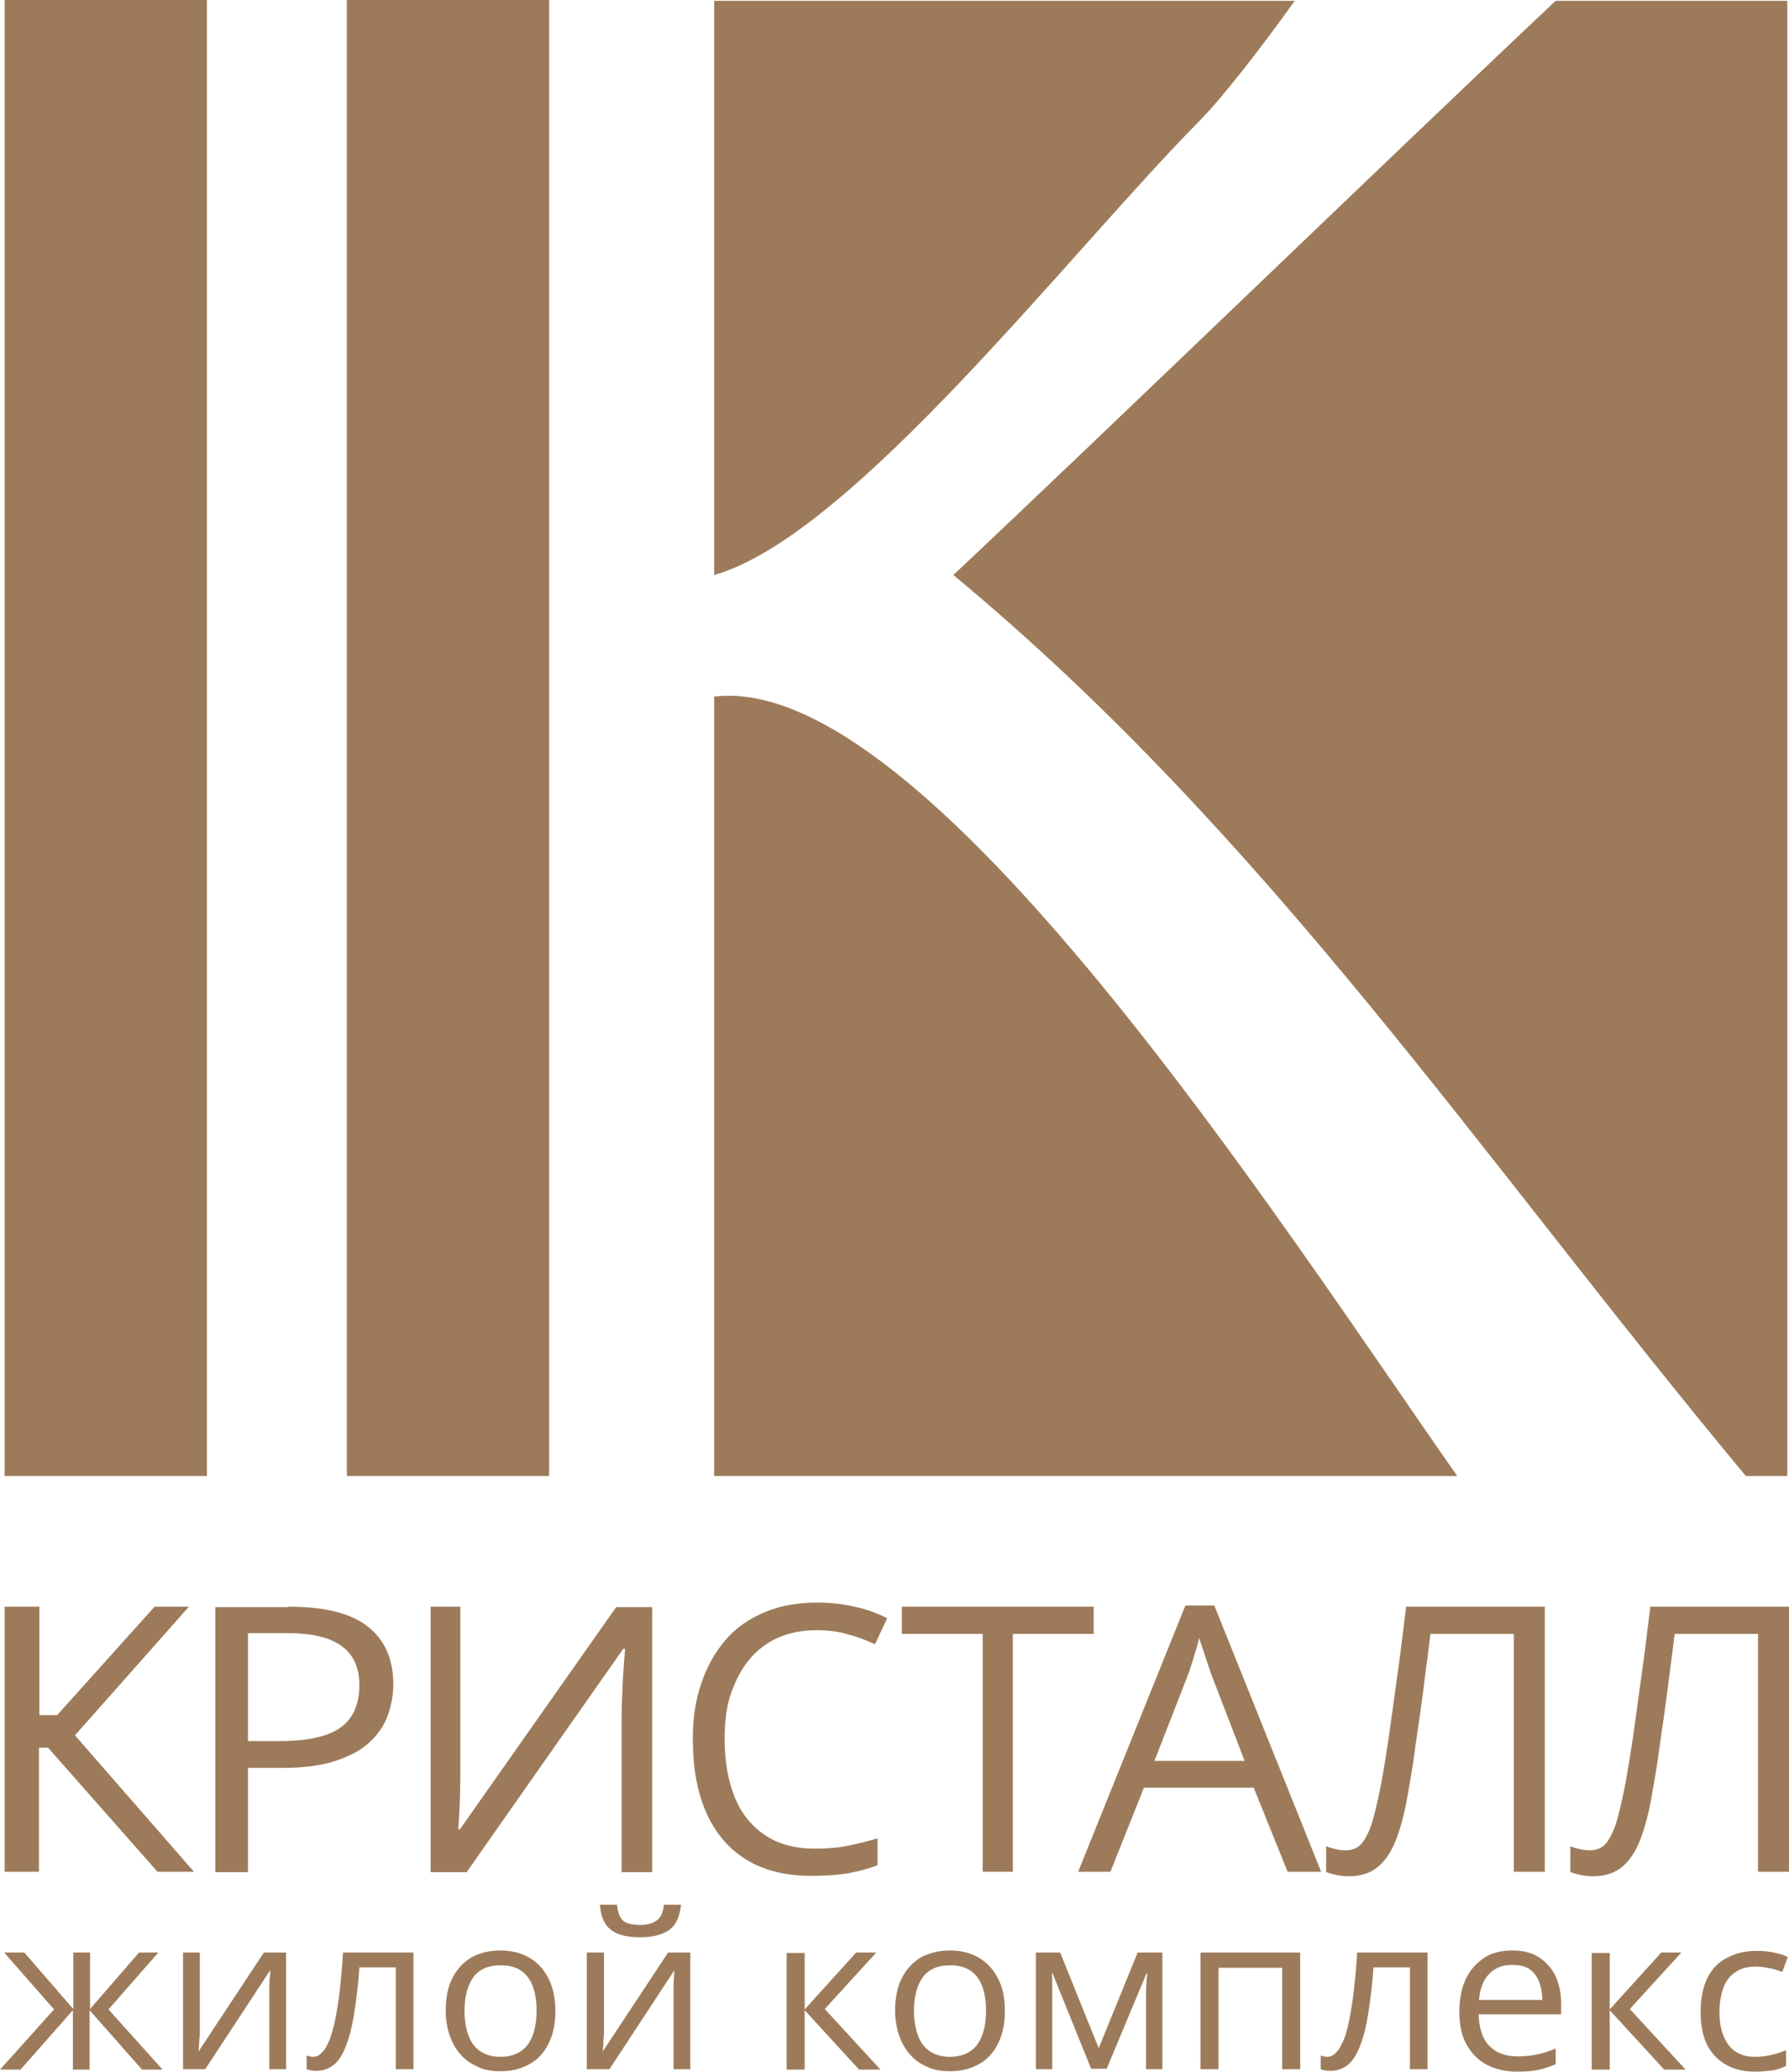
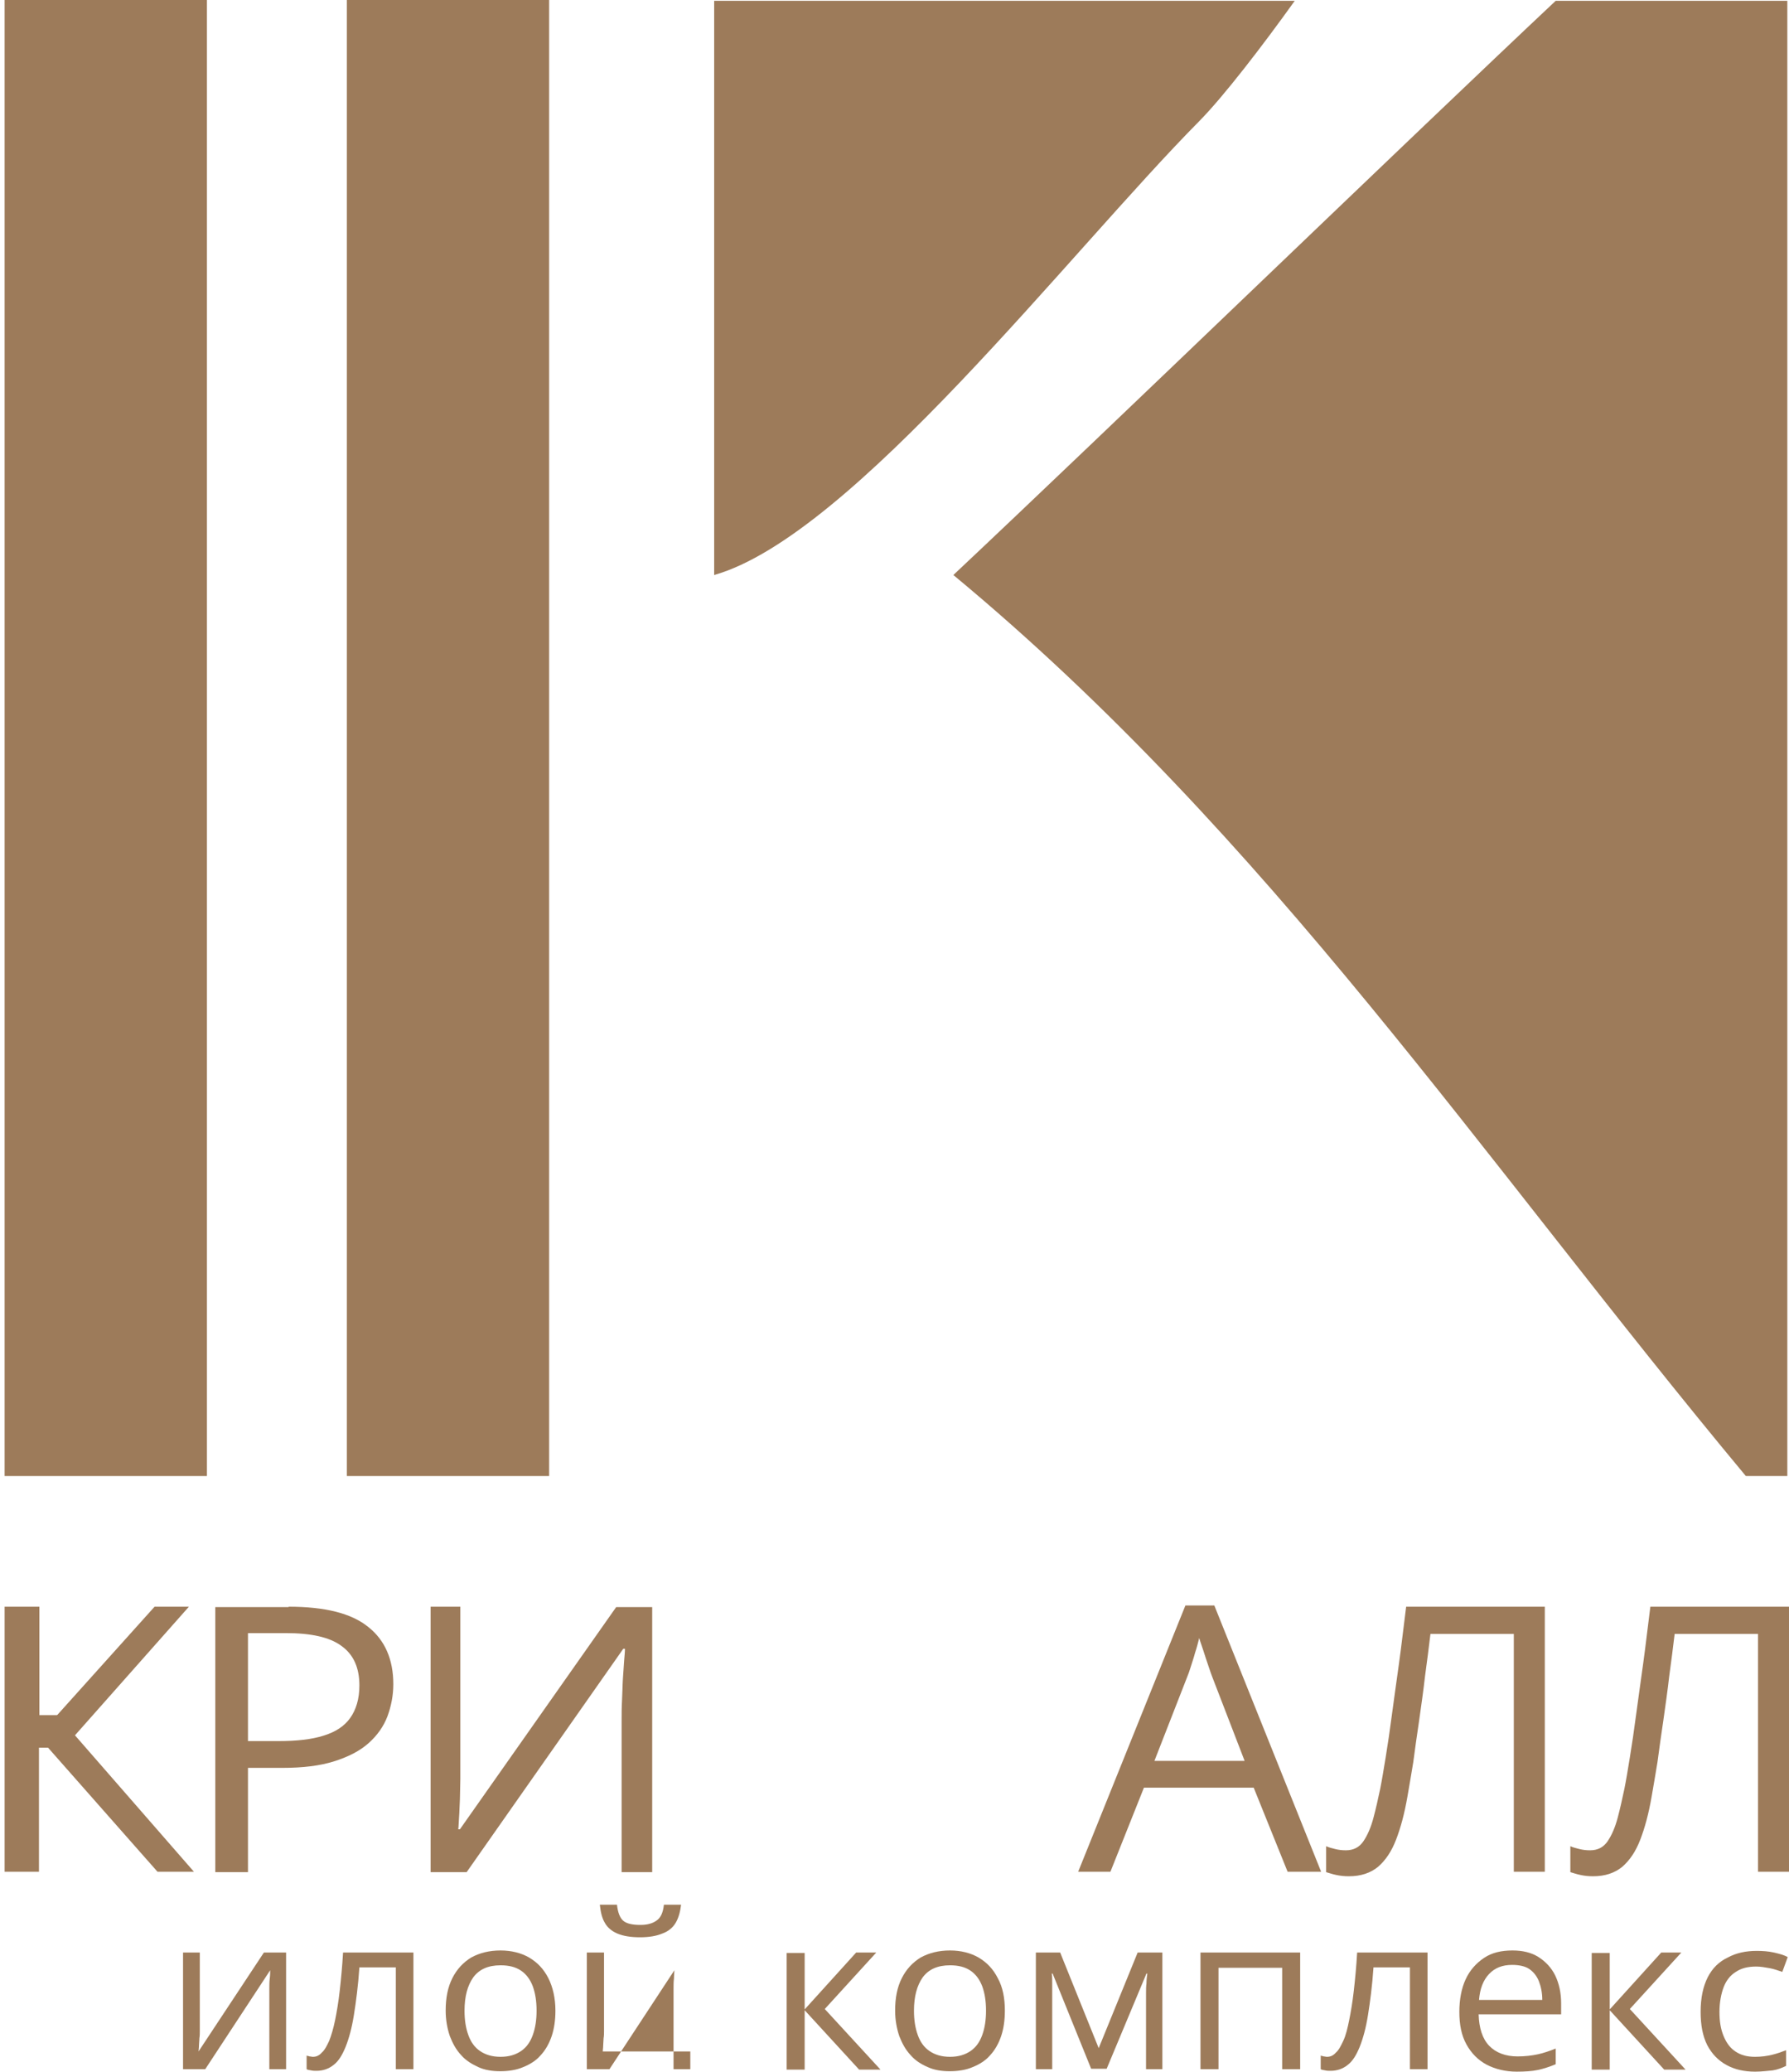
<svg xmlns="http://www.w3.org/2000/svg" width="108" height="125" viewBox="0 0 108 125" fill="none">
  <path d="M12.492 0H0.278V89.062H12.492V0Z" fill="#9D7B5A" />
  <path d="M33.151 0H20.938V89.062H33.151V0Z" fill="#9D7B5A" />
-   <path d="M43.114 42.032V89.062H87.973L87.922 88.987C77.327 73.866 55.934 40.489 43.114 42.032Z" fill="#9D7B5A" />
  <path d="M72.421 7.287C73.888 5.795 76.24 2.736 78.162 0.05H43.114V34.695C51.433 32.332 64.557 15.221 72.421 7.287Z" fill="#9D7B5A" />
  <path d="M93.915 0.05C85.52 7.934 66.53 26.263 57.553 34.695C76.67 50.537 89.389 69.837 105.395 89.062H107.899V0.05H93.915Z" fill="#9D7B5A" />
  <path d="M11.708 112.938H9.508L2.352 104.83V112.938H0.278V96.946H2.377V104.681L9.331 96.946H11.404L4.526 104.706L11.708 112.938Z" fill="#9D7B5A" />
  <path d="M17.422 96.946C19.622 96.946 21.215 97.344 22.227 98.165C23.238 98.96 23.744 100.129 23.744 101.622C23.744 102.293 23.618 102.94 23.39 103.561C23.163 104.158 22.783 104.706 22.252 105.178C21.721 105.651 21.038 105.999 20.179 106.272C19.319 106.546 18.282 106.67 17.043 106.67H14.97V112.963H12.997V96.971H17.422V96.946ZM17.245 98.538H14.97V105.054H16.816C17.903 105.054 18.813 104.954 19.521 104.73C20.255 104.507 20.786 104.158 21.14 103.661C21.494 103.164 21.696 102.517 21.696 101.696C21.696 100.627 21.342 99.831 20.609 99.309C19.901 98.786 18.788 98.538 17.245 98.538Z" fill="#9D7B5A" />
  <path d="M25.944 96.946H27.79V106.198C27.79 106.546 27.79 106.919 27.79 107.342C27.79 107.765 27.765 108.163 27.765 108.56C27.74 108.958 27.74 109.307 27.714 109.63C27.689 109.953 27.689 110.202 27.664 110.376H27.765L37.197 96.971H39.372V112.963H37.526V103.835C37.526 103.437 37.526 103.039 37.551 102.592C37.576 102.169 37.576 101.746 37.602 101.323C37.627 100.925 37.652 100.552 37.677 100.229C37.703 99.906 37.728 99.657 37.728 99.483H37.627L28.17 112.963H25.995V96.946H25.944Z" fill="#9D7B5A" />
-   <path d="M49.284 98.364C48.424 98.364 47.666 98.513 46.983 98.811C46.3 99.11 45.719 99.557 45.238 100.129C44.758 100.701 44.404 101.398 44.126 102.194C43.847 102.989 43.746 103.91 43.746 104.929C43.746 106.272 43.949 107.441 44.353 108.436C44.758 109.431 45.365 110.177 46.174 110.724C46.983 111.271 47.995 111.545 49.208 111.545C49.916 111.545 50.548 111.495 51.181 111.371C51.788 111.247 52.394 111.097 52.976 110.923V112.54C52.42 112.764 51.813 112.913 51.181 113.037C50.548 113.137 49.815 113.186 48.955 113.186C47.388 113.186 46.047 112.838 44.985 112.167C43.923 111.495 43.139 110.525 42.608 109.307C42.077 108.063 41.825 106.621 41.825 104.929C41.825 103.711 41.976 102.616 42.33 101.597C42.659 100.602 43.139 99.731 43.772 98.985C44.404 98.239 45.188 97.692 46.123 97.294C47.059 96.896 48.121 96.697 49.309 96.697C50.093 96.697 50.852 96.772 51.585 96.946C52.319 97.095 52.976 97.344 53.558 97.642L52.824 99.209C52.319 98.985 51.788 98.761 51.181 98.612C50.624 98.438 49.967 98.364 49.284 98.364Z" fill="#9D7B5A" />
-   <path d="M61.144 112.938H59.323V98.587H54.443V96.946H66.024V98.587H61.144V112.938Z" fill="#9D7B5A" />
  <path d="M77.732 112.938L75.684 107.864H69.058L67.035 112.938H65.088L71.562 96.871H73.307L79.755 112.938H77.732ZM75.127 106.223L73.18 101.174C73.13 101.05 73.054 100.826 72.953 100.527C72.852 100.229 72.75 99.93 72.649 99.607C72.548 99.284 72.447 99.035 72.396 98.836C72.32 99.135 72.245 99.433 72.143 99.731C72.067 100.03 71.966 100.303 71.891 100.552C71.815 100.801 71.739 101.025 71.663 101.199L69.691 106.248H75.127V106.223Z" fill="#9D7B5A" />
  <path d="M93.182 112.938H91.387V98.587H86.355C86.253 99.408 86.152 100.254 86.026 101.149C85.925 102.044 85.798 102.915 85.672 103.81C85.545 104.681 85.419 105.526 85.318 106.322C85.191 107.118 85.065 107.814 84.964 108.411C84.787 109.431 84.559 110.277 84.281 110.998C84.003 111.719 83.649 112.241 83.194 112.639C82.739 113.012 82.157 113.211 81.424 113.211C81.171 113.211 80.918 113.186 80.69 113.137C80.437 113.087 80.235 113.012 80.058 112.963V111.396C80.21 111.47 80.412 111.52 80.614 111.57C80.817 111.62 81.019 111.644 81.247 111.644C81.702 111.644 82.056 111.47 82.309 111.097C82.561 110.724 82.764 110.252 82.915 109.68C83.067 109.108 83.194 108.536 83.32 107.939C83.421 107.441 83.522 106.82 83.649 106.049C83.775 105.278 83.902 104.432 84.028 103.462C84.155 102.492 84.306 101.472 84.458 100.353C84.61 99.259 84.736 98.115 84.888 96.946H93.258V112.938H93.182Z" fill="#9D7B5A" />
  <path d="M107.924 112.938H106.129V98.587H101.097C100.996 99.408 100.894 100.254 100.768 101.149C100.667 102.044 100.54 102.915 100.414 103.81C100.288 104.681 100.161 105.526 100.06 106.322C99.933 107.118 99.807 107.814 99.706 108.411C99.529 109.431 99.301 110.277 99.023 110.998C98.745 111.719 98.391 112.241 97.936 112.639C97.481 113.012 96.899 113.211 96.166 113.211C95.913 113.211 95.66 113.186 95.433 113.137C95.18 113.087 94.977 113.012 94.8 112.963V111.396C94.952 111.47 95.154 111.52 95.357 111.57C95.559 111.62 95.761 111.644 95.989 111.644C96.444 111.644 96.798 111.47 97.051 111.097C97.304 110.724 97.506 110.252 97.658 109.68C97.809 109.108 97.936 108.536 98.062 107.939C98.163 107.441 98.265 106.82 98.391 106.049C98.517 105.278 98.644 104.432 98.77 103.462C98.897 102.492 99.049 101.472 99.2 100.353C99.352 99.259 99.478 98.115 99.63 96.946H108V112.938H107.924Z" fill="#9D7B5A" />
  <path d="M3.742 103.487H1.719V105.452H3.742V103.487Z" fill="#9D7B5A" />
-   <path d="M9.558 117.812L6.549 121.245L9.811 124.876H8.572L5.411 121.294V124.876H4.4V121.294L1.239 124.876H0L3.262 121.245L0.253 117.812H1.467L4.425 121.22V117.812H5.437V121.22L8.395 117.812H9.558Z" fill="#9D7B5A" />
  <path d="M12.062 117.812V122.239C12.062 122.314 12.062 122.438 12.062 122.563C12.062 122.687 12.062 122.836 12.037 122.985C12.037 123.135 12.011 123.284 12.011 123.433C12.011 123.582 11.986 123.682 11.986 123.781L15.931 117.812H17.271V124.851H16.259V120.523C16.259 120.374 16.259 120.2 16.259 120.001C16.259 119.777 16.259 119.578 16.285 119.379C16.31 119.18 16.31 119.006 16.31 118.882L12.39 124.851H11.05V117.812H12.062Z" fill="#9D7B5A" />
  <path d="M25.009 124.851H23.896V118.708H21.696C21.62 119.827 21.494 120.772 21.367 121.568C21.241 122.364 21.064 123.01 20.862 123.508C20.659 124.005 20.432 124.378 20.128 124.602C19.85 124.826 19.496 124.95 19.117 124.95C18.991 124.95 18.889 124.95 18.788 124.925C18.687 124.901 18.586 124.901 18.51 124.851V124.03C18.561 124.055 18.636 124.055 18.687 124.08C18.763 124.08 18.814 124.105 18.889 124.105C19.092 124.105 19.269 124.03 19.42 123.856C19.597 123.707 19.724 123.458 19.875 123.135C20.002 122.811 20.128 122.389 20.23 121.891C20.331 121.394 20.432 120.797 20.508 120.125C20.584 119.454 20.659 118.683 20.71 117.812H24.958V124.851H25.009Z" fill="#9D7B5A" />
  <path d="M33.53 121.319C33.53 121.891 33.455 122.413 33.303 122.861C33.151 123.309 32.923 123.707 32.645 124.005C32.367 124.328 32.013 124.552 31.583 124.726C31.179 124.901 30.698 124.975 30.193 124.975C29.712 124.975 29.257 124.901 28.878 124.726C28.498 124.552 28.119 124.328 27.841 124.005C27.537 123.682 27.335 123.309 27.158 122.861C27.006 122.413 26.905 121.891 26.905 121.319C26.905 120.548 27.032 119.902 27.31 119.354C27.588 118.807 27.967 118.409 28.448 118.111C28.953 117.837 29.535 117.688 30.218 117.688C30.875 117.688 31.457 117.837 31.937 118.111C32.443 118.409 32.822 118.807 33.101 119.354C33.379 119.902 33.53 120.573 33.53 121.319ZM28.043 121.319C28.043 121.891 28.119 122.364 28.271 122.787C28.422 123.209 28.65 123.533 28.979 123.756C29.308 123.98 29.712 124.105 30.218 124.105C30.724 124.105 31.128 123.98 31.457 123.756C31.786 123.533 32.013 123.209 32.165 122.787C32.317 122.364 32.392 121.891 32.392 121.319C32.392 120.747 32.317 120.275 32.165 119.852C32.013 119.454 31.786 119.131 31.457 118.907C31.128 118.683 30.724 118.583 30.218 118.583C29.459 118.583 28.928 118.832 28.574 119.305C28.22 119.802 28.043 120.474 28.043 121.319Z" fill="#9D7B5A" />
-   <path d="M36.464 117.812V122.239C36.464 122.314 36.464 122.438 36.464 122.563C36.464 122.687 36.464 122.836 36.438 122.985C36.438 123.135 36.413 123.284 36.413 123.433C36.413 123.582 36.388 123.682 36.388 123.781L40.332 117.812H41.673V124.851H40.661V120.523C40.661 120.374 40.661 120.2 40.661 120.001C40.661 119.777 40.661 119.578 40.686 119.379C40.686 119.18 40.712 119.006 40.712 118.882L36.792 124.851H35.427V117.812H36.464ZM41.116 114.927C41.066 115.35 40.965 115.723 40.788 116.022C40.611 116.32 40.332 116.544 39.978 116.668C39.624 116.818 39.169 116.892 38.638 116.892C38.082 116.892 37.627 116.818 37.273 116.668C36.919 116.519 36.666 116.295 36.514 116.022C36.337 115.723 36.261 115.375 36.211 114.927H37.247C37.298 115.4 37.424 115.723 37.627 115.897C37.829 116.071 38.183 116.146 38.663 116.146C39.093 116.146 39.422 116.047 39.65 115.872C39.903 115.698 40.029 115.375 40.08 114.927H41.116Z" fill="#9D7B5A" />
+   <path d="M36.464 117.812V122.239C36.464 122.314 36.464 122.438 36.464 122.563C36.464 122.687 36.464 122.836 36.438 122.985C36.438 123.135 36.413 123.284 36.413 123.433C36.413 123.582 36.388 123.682 36.388 123.781H41.673V124.851H40.661V120.523C40.661 120.374 40.661 120.2 40.661 120.001C40.661 119.777 40.661 119.578 40.686 119.379C40.686 119.18 40.712 119.006 40.712 118.882L36.792 124.851H35.427V117.812H36.464ZM41.116 114.927C41.066 115.35 40.965 115.723 40.788 116.022C40.611 116.32 40.332 116.544 39.978 116.668C39.624 116.818 39.169 116.892 38.638 116.892C38.082 116.892 37.627 116.818 37.273 116.668C36.919 116.519 36.666 116.295 36.514 116.022C36.337 115.723 36.261 115.375 36.211 114.927H37.247C37.298 115.4 37.424 115.723 37.627 115.897C37.829 116.071 38.183 116.146 38.663 116.146C39.093 116.146 39.422 116.047 39.65 115.872C39.903 115.698 40.029 115.375 40.08 114.927H41.116Z" fill="#9D7B5A" />
  <path d="M51.686 117.812H52.9L49.79 121.22L53.153 124.876H51.863L48.576 121.294V124.876H47.489V117.837H48.576V121.245L51.686 117.812Z" fill="#9D7B5A" />
  <path d="M60.663 121.319C60.663 121.891 60.587 122.413 60.436 122.861C60.284 123.309 60.056 123.707 59.778 124.005C59.5 124.328 59.146 124.552 58.716 124.726C58.312 124.901 57.831 124.975 57.325 124.975C56.845 124.975 56.39 124.901 56.011 124.726C55.606 124.552 55.252 124.328 54.974 124.005C54.67 123.682 54.468 123.309 54.291 122.861C54.139 122.413 54.038 121.891 54.038 121.319C54.038 120.548 54.164 119.902 54.443 119.354C54.721 118.807 55.1 118.409 55.581 118.111C56.086 117.837 56.668 117.688 57.351 117.688C58.008 117.688 58.59 117.837 59.07 118.111C59.576 118.409 59.955 118.807 60.233 119.354C60.537 119.902 60.663 120.573 60.663 121.319ZM55.176 121.319C55.176 121.891 55.252 122.364 55.404 122.787C55.555 123.209 55.783 123.533 56.112 123.756C56.44 123.98 56.845 124.105 57.351 124.105C57.856 124.105 58.261 123.98 58.59 123.756C58.918 123.533 59.146 123.209 59.298 122.787C59.45 122.364 59.525 121.891 59.525 121.319C59.525 120.747 59.45 120.275 59.298 119.852C59.146 119.454 58.918 119.131 58.59 118.907C58.261 118.683 57.856 118.583 57.351 118.583C56.592 118.583 56.061 118.832 55.707 119.305C55.353 119.802 55.176 120.474 55.176 121.319Z" fill="#9D7B5A" />
  <path d="M70.171 117.812V124.851H69.185V120.25C69.185 120.051 69.185 119.877 69.21 119.678C69.21 119.479 69.235 119.28 69.261 119.081H69.21L66.808 124.826H65.872L63.546 119.081H63.495C63.521 119.28 63.521 119.479 63.521 119.678C63.521 119.877 63.521 120.076 63.521 120.299V124.851H62.534V117.812H64.001L66.327 123.582L68.679 117.812H70.171Z" fill="#9D7B5A" />
  <path d="M78.49 117.812V124.851H77.403V118.733H73.559V124.851H72.472V117.812H78.49Z" fill="#9D7B5A" />
  <path d="M86.228 124.851H85.116V118.708H82.916C82.84 119.827 82.713 120.772 82.587 121.568C82.46 122.364 82.284 123.01 82.081 123.508C81.879 124.005 81.651 124.378 81.348 124.602C81.07 124.826 80.716 124.95 80.336 124.95C80.21 124.95 80.109 124.95 80.008 124.925C79.906 124.901 79.805 124.901 79.73 124.851V124.03C79.78 124.055 79.856 124.055 79.906 124.08C79.982 124.08 80.033 124.105 80.109 124.105C80.311 124.105 80.488 124.03 80.64 123.856C80.817 123.707 80.943 123.458 81.095 123.135C81.247 122.811 81.348 122.389 81.449 121.891C81.55 121.394 81.651 120.797 81.727 120.125C81.803 119.454 81.879 118.683 81.93 117.812H86.178V124.851H86.228Z" fill="#9D7B5A" />
  <path d="M91.311 117.688C91.918 117.688 92.449 117.812 92.879 118.086C93.308 118.36 93.662 118.733 93.89 119.205C94.118 119.678 94.244 120.25 94.244 120.871V121.543H89.263C89.288 122.364 89.49 123.01 89.895 123.433C90.299 123.856 90.881 124.08 91.614 124.08C92.069 124.08 92.474 124.03 92.828 123.955C93.182 123.881 93.536 123.756 93.915 123.607V124.552C93.561 124.702 93.182 124.826 92.828 124.901C92.474 124.975 92.044 125 91.564 125C90.881 125 90.274 124.851 89.743 124.577C89.237 124.304 88.833 123.906 88.529 123.359C88.226 122.811 88.099 122.165 88.099 121.394C88.099 120.648 88.226 119.976 88.479 119.429C88.731 118.882 89.111 118.459 89.591 118.136C90.072 117.812 90.653 117.688 91.311 117.688ZM91.285 118.559C90.704 118.559 90.249 118.733 89.895 119.106C89.541 119.479 89.338 120.001 89.288 120.673H93.106C93.106 120.25 93.03 119.877 92.904 119.553C92.777 119.23 92.575 118.981 92.322 118.807C92.069 118.633 91.69 118.559 91.285 118.559Z" fill="#9D7B5A" />
  <path d="M100.288 117.812H101.501L98.391 121.22L101.754 124.876H100.465L97.177 121.294V124.876H96.09V117.837H97.177V121.245L100.288 117.812Z" fill="#9D7B5A" />
  <path d="M105.952 125C105.294 125 104.738 124.876 104.232 124.602C103.727 124.328 103.347 123.931 103.069 123.408C102.791 122.861 102.665 122.19 102.665 121.394C102.665 120.548 102.816 119.852 103.094 119.305C103.373 118.757 103.777 118.36 104.308 118.111C104.814 117.837 105.396 117.713 106.053 117.713C106.407 117.713 106.761 117.738 107.09 117.812C107.418 117.887 107.697 117.962 107.924 118.086L107.595 118.981C107.368 118.907 107.115 118.807 106.837 118.757C106.559 118.708 106.281 118.658 106.028 118.658C105.522 118.658 105.117 118.757 104.789 118.981C104.46 119.18 104.207 119.504 104.055 119.902C103.904 120.299 103.802 120.822 103.802 121.394C103.802 121.966 103.878 122.438 104.055 122.861C104.232 123.284 104.46 123.582 104.763 123.781C105.092 124.005 105.471 124.105 105.952 124.105C106.331 124.105 106.685 124.055 106.989 123.98C107.292 123.906 107.57 123.806 107.823 123.707V124.652C107.57 124.776 107.317 124.876 107.014 124.925C106.71 124.95 106.356 125 105.952 125Z" fill="#9D7B5A" />
</svg>